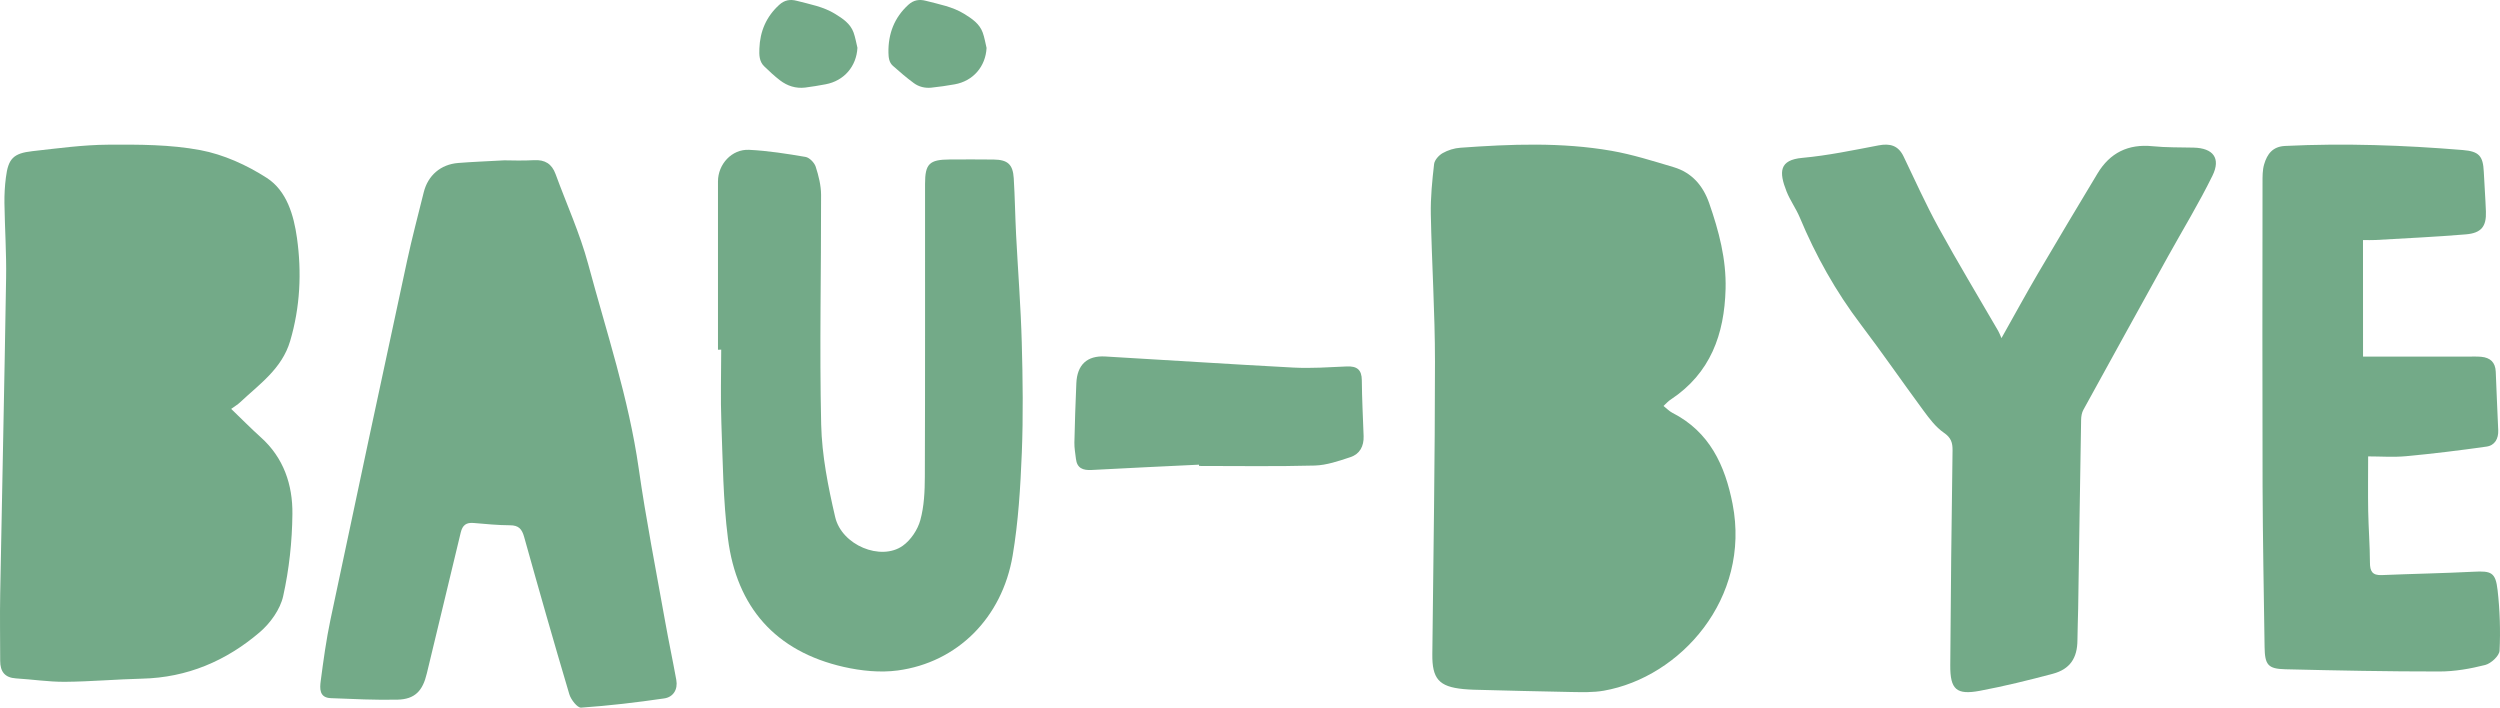
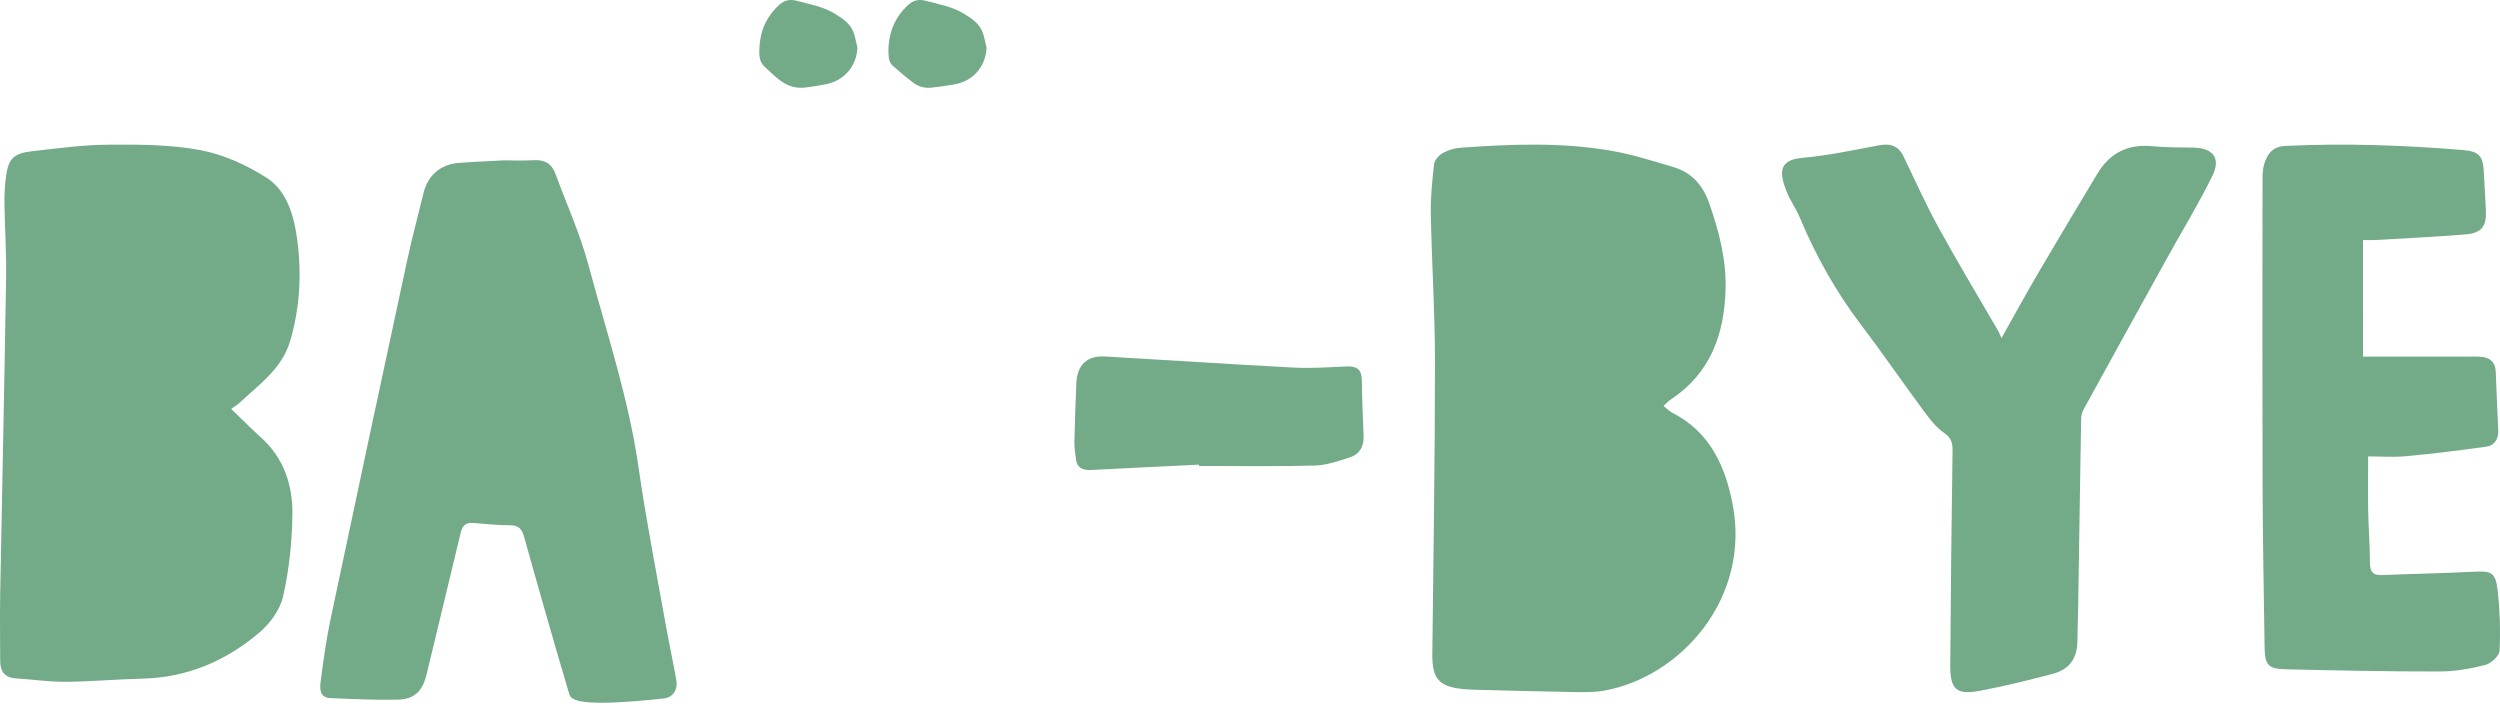
<svg xmlns="http://www.w3.org/2000/svg" width="484" height="137" viewBox="0 0 484 137" fill="none">
  <path d="M322.055 78.597C322.708 79.109 323.171 79.611 323.754 79.912C330.996 83.604 333.973 90.115 335.431 97.58C338.981 115.851 325.343 131.101 310.489 133.72C308.427 134.081 306.264 134.001 304.152 133.971C297.866 133.871 291.581 133.68 285.295 133.529C284.611 133.509 283.937 133.459 283.253 133.399C278.576 132.938 277.249 131.392 277.299 126.667C277.5 107.774 277.812 88.881 277.812 69.999C277.812 60.487 277.188 50.975 277.007 41.464C276.947 38.233 277.269 34.982 277.641 31.762C277.731 30.979 278.566 30.056 279.3 29.645C280.326 29.063 281.563 28.681 282.74 28.601C292.496 27.899 302.282 27.507 311.967 29.193C316.05 29.905 320.043 31.18 324.026 32.364C327.546 33.417 329.708 35.925 330.905 39.357C332.776 44.735 334.224 50.183 334.073 55.952C333.842 64.721 331.147 72.246 323.483 77.333C323 77.624 322.608 78.085 322.055 78.597Z" fill="#73AA88" />
  <path d="M44.756 79.163C46.795 81.12 48.584 82.946 50.482 84.652C54.932 88.626 56.67 93.875 56.61 99.505C56.559 104.823 55.977 110.223 54.822 115.411C54.249 117.99 52.32 120.67 50.251 122.426C43.772 127.955 36.228 131.187 27.529 131.387C22.537 131.508 17.554 131.959 12.562 131.999C9.408 132.019 6.254 131.528 3.089 131.337C0.9 131.197 0.036 129.992 0.036 127.935C0.036 123.63 -0.045 119.325 0.036 115.019C0.407 94.627 0.859 74.235 1.181 53.833C1.261 49.006 0.93 44.169 0.859 39.332C0.839 37.676 0.93 36 1.141 34.364C1.593 30.731 2.567 29.678 6.264 29.266C11.146 28.724 16.048 28.042 20.95 28.012C26.906 27.972 32.974 27.972 38.79 29.066C43.27 29.909 47.77 31.946 51.637 34.435C55.525 36.933 56.881 41.69 57.493 46.066C58.428 52.739 58.116 59.463 56.168 66.036C54.581 71.405 50.181 74.406 46.414 77.948C46.042 78.3 45.58 78.571 44.756 79.163Z" fill="#73AA88" />
-   <path d="M97.636 31.041C98.859 31.041 101.126 31.142 103.382 31.011C105.508 30.891 106.832 31.724 107.554 33.69C109.68 39.499 112.268 45.178 113.872 51.127C117.392 64.23 121.715 77.132 123.65 90.657C125.065 100.589 127.02 110.452 128.775 120.334C129.447 124.106 130.249 127.859 130.931 131.631C131.272 133.507 130.32 134.962 128.595 135.213C123.249 135.996 117.874 136.628 112.498 136.999C111.786 137.049 110.533 135.454 110.222 134.41C107.213 124.287 104.315 114.134 101.477 103.96C101.046 102.415 100.414 101.693 98.729 101.693C96.392 101.683 94.055 101.452 91.729 101.252C90.285 101.121 89.543 101.633 89.192 103.118C87.045 112.218 84.789 121.287 82.633 130.377C81.84 133.738 80.346 135.373 76.956 135.454C72.654 135.544 68.352 135.333 64.049 135.163C61.783 135.082 61.903 133.266 62.094 131.812C62.615 127.849 63.157 123.866 63.979 119.963C68.873 96.777 73.827 73.611 78.822 50.445C79.774 46.021 80.948 41.636 82.031 37.242C82.843 33.961 85.31 31.824 88.7 31.553C91.308 31.342 93.955 31.242 97.636 31.041Z" fill="#73AA88" />
-   <path d="M139 67.715C139 56.852 139 45.988 139 35.125C139 31.792 141.679 28.838 145.036 29.007C148.691 29.186 152.336 29.763 155.952 30.38C156.709 30.509 157.655 31.484 157.914 32.26C158.482 34.011 158.95 35.881 158.96 37.702C158.99 52.534 158.641 67.367 158.98 82.19C159.119 88.178 160.324 94.227 161.689 100.096C162.954 105.558 170.533 108.662 174.766 105.667C176.33 104.563 177.665 102.554 178.173 100.703C178.92 98.007 179.039 95.083 179.049 92.247C179.119 73.366 179.079 54.494 179.089 35.612C179.089 31.723 179.916 30.897 183.84 30.877C186.689 30.867 189.537 30.847 192.396 30.887C195.075 30.927 196.091 31.812 196.26 34.488C196.489 38.149 196.529 41.82 196.718 45.481C197.077 52.425 197.625 59.369 197.814 66.322C198.013 73.435 198.103 80.558 197.824 87.661C197.555 94.306 197.156 101.002 196.051 107.548C194.009 119.635 185.324 128.25 173.81 129.802C170.404 130.259 166.729 129.881 163.342 129.115C150.125 126.111 142.615 117.526 140.932 104.255C139.986 96.853 139.936 89.323 139.657 81.841C139.478 77.126 139.627 72.411 139.627 67.685C139.398 67.715 139.199 67.715 139 67.715Z" fill="#73AA88" />
+   <path d="M97.636 31.041C98.859 31.041 101.126 31.142 103.382 31.011C105.508 30.891 106.832 31.724 107.554 33.69C109.68 39.499 112.268 45.178 113.872 51.127C117.392 64.23 121.715 77.132 123.65 90.657C125.065 100.589 127.02 110.452 128.775 120.334C129.447 124.106 130.249 127.859 130.931 131.631C131.272 133.507 130.32 134.962 128.595 135.213C111.786 137.049 110.533 135.454 110.222 134.41C107.213 124.287 104.315 114.134 101.477 103.96C101.046 102.415 100.414 101.693 98.729 101.693C96.392 101.683 94.055 101.452 91.729 101.252C90.285 101.121 89.543 101.633 89.192 103.118C87.045 112.218 84.789 121.287 82.633 130.377C81.84 133.738 80.346 135.373 76.956 135.454C72.654 135.544 68.352 135.333 64.049 135.163C61.783 135.082 61.903 133.266 62.094 131.812C62.615 127.849 63.157 123.866 63.979 119.963C68.873 96.777 73.827 73.611 78.822 50.445C79.774 46.021 80.948 41.636 82.031 37.242C82.843 33.961 85.31 31.824 88.7 31.553C91.308 31.342 93.955 31.242 97.636 31.041Z" fill="#73AA88" />
  <path d="M387.486 65.46C390.107 60.796 392.297 56.783 394.607 52.84C398.384 46.404 402.221 39.999 406.068 33.603C408.479 29.59 412.005 27.829 416.746 28.309C419.367 28.579 422.029 28.509 424.681 28.579C428.458 28.669 429.995 30.611 428.337 34.004C425.726 39.338 422.612 44.432 419.729 49.637C414.255 59.525 408.79 69.413 403.346 79.332C403.035 79.892 402.914 80.613 402.904 81.263C402.693 93.463 402.523 105.653 402.332 117.853C402.302 119.885 402.201 121.917 402.191 123.949C402.171 127.392 400.765 129.553 397.42 130.444C392.759 131.685 388.058 132.846 383.317 133.737C378.757 134.588 377.542 133.486 377.572 128.803C377.662 114.941 377.813 101.08 378.014 87.218C378.034 85.677 377.722 84.726 376.316 83.765C374.749 82.684 373.524 81.033 372.369 79.472C368.301 73.957 364.413 68.302 360.275 62.848C355.403 56.432 351.526 49.497 348.432 42.091C347.709 40.369 346.574 38.818 345.881 37.076C344.374 33.273 344.445 30.961 348.945 30.561C353.887 30.111 358.778 29.08 363.67 28.149C365.91 27.718 367.507 28.159 368.532 30.291C370.751 34.904 372.851 39.589 375.312 44.072C379.008 50.808 382.986 57.393 386.843 64.049C387.034 64.359 387.154 64.729 387.486 65.46Z" fill="#73AA88" />
  <path d="M457.484 69.035C464.396 69.035 471.149 69.035 477.891 69.035C478.719 69.035 479.547 69.005 480.365 69.075C482.1 69.235 483.107 70.137 483.177 71.971C483.317 75.74 483.496 79.508 483.656 83.276C483.726 84.93 482.998 86.233 481.392 86.463C476.216 87.195 471.029 87.836 465.833 88.317C463.389 88.548 460.915 88.358 458.472 88.358C458.472 92.066 458.422 95.503 458.482 98.941C458.542 102.258 458.811 105.576 458.821 108.893C458.821 110.597 459.28 111.408 461.105 111.338C467.03 111.088 472.964 110.988 478.889 110.687C482.31 110.507 483.147 110.797 483.536 114.265C483.975 118.133 484.105 122.082 483.915 125.971C483.865 126.973 482.27 128.446 481.143 128.737C478.26 129.468 475.248 130 472.286 130C462.332 130.01 452.388 129.809 442.434 129.569C439.073 129.488 438.474 128.717 438.424 125.249C438.275 114.836 438.075 104.423 438.035 94.01C437.976 74.467 438.005 54.924 438.025 35.38C438.025 34.178 438.005 32.925 438.345 31.793C438.923 29.838 439.98 28.365 442.404 28.255C453.894 27.694 465.354 28.105 476.804 29.047C479.936 29.307 480.724 30.189 480.863 33.276C480.983 35.842 481.182 38.397 481.272 40.953C481.382 43.829 480.395 45.122 477.392 45.373C471.568 45.864 465.723 46.124 459.878 46.465C459.14 46.505 458.402 46.475 457.475 46.475C457.484 54.012 457.484 61.358 457.484 69.035Z" fill="#73AA88" />
  <path d="M232.125 89.96C225.193 90.3 218.251 90.609 211.319 90.989C209.66 91.079 208.508 90.649 208.299 88.822C208.18 87.783 207.982 86.734 208.001 85.695C208.081 81.86 208.22 78.035 208.379 74.21C208.528 70.634 210.445 68.806 213.99 69.016C226.137 69.715 238.283 70.524 250.439 71.164C253.856 71.343 257.302 71.094 260.738 70.944C262.685 70.864 263.638 71.543 263.648 73.63C263.678 77.226 263.867 80.832 263.996 84.427C264.065 86.375 263.261 87.903 261.443 88.502C259.199 89.241 256.855 90.06 254.541 90.13C247.082 90.33 239.614 90.21 232.145 90.21C232.135 90.12 232.135 90.04 232.125 89.96Z" fill="#73AA88" />
  <path d="M191 9.282C190.81 12.876 188.406 15.695 184.811 16.329C183.309 16.591 181.797 16.823 180.274 16.974C179.073 17.094 177.881 16.802 176.929 16.098C175.507 15.061 174.165 13.893 172.843 12.725C172.112 12.07 172.022 11.104 172.002 10.188C171.942 6.543 173.134 3.402 175.858 0.925C176.869 0.009 177.941 -0.192 179.303 0.17C181.827 0.835 184.4 1.288 186.674 2.687C188.156 3.603 189.618 4.57 190.249 6.291C190.599 7.258 190.76 8.285 191 9.282Z" fill="#73AA88" />
  <path d="M166 9.255C165.81 12.848 163.415 15.656 159.829 16.32C158.517 16.561 157.194 16.793 155.872 16.954C154.069 17.165 152.436 16.642 151.013 15.555C149.931 14.73 148.929 13.784 147.948 12.838C146.976 11.902 146.966 10.634 147.016 9.406C147.136 6.055 148.358 3.207 150.863 0.933C151.875 0.017 152.947 -0.195 154.299 0.168C156.824 0.832 159.398 1.285 161.672 2.684C163.155 3.599 164.618 4.556 165.249 6.286C165.589 7.243 165.76 8.259 166 9.255Z" fill="#73AA88" />
</svg>